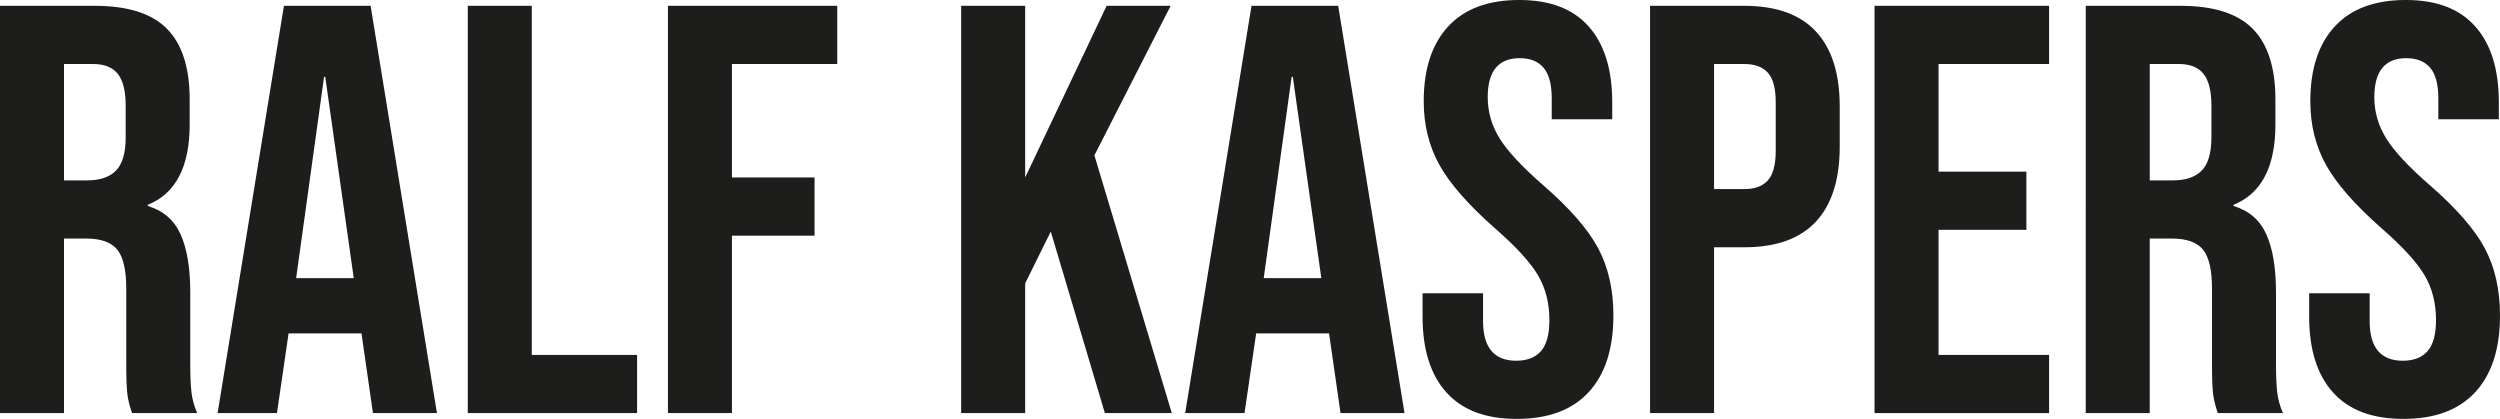
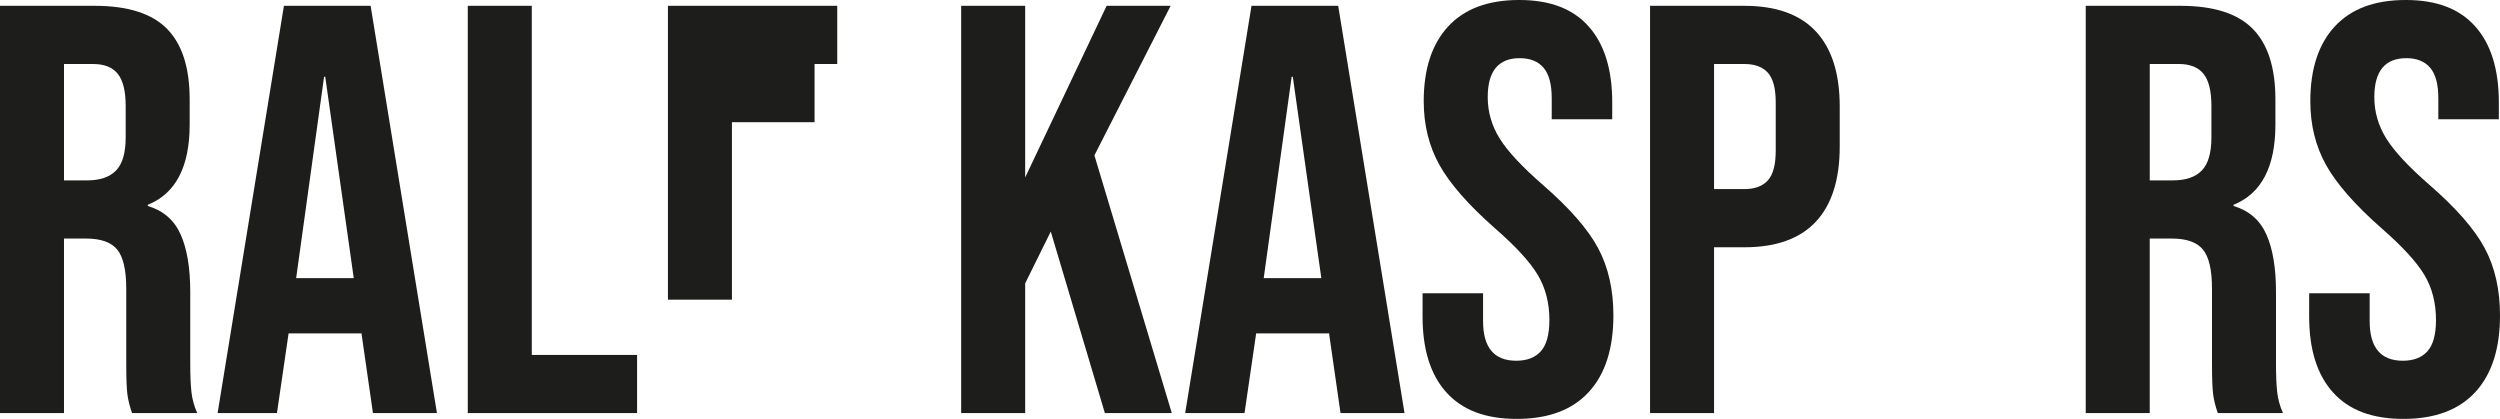
<svg xmlns="http://www.w3.org/2000/svg" version="1.1" viewBox="0 0 257.81 43.2">
  <defs>
    <style>
      .cls-1 {
        fill: #1d1d1b;
      }
    </style>
  </defs>
  <g>
    <g id="Ebene_1">
      <g>
        <path class="cls-1" d="M0,.6h9.78c3.4,0,5.88.79,7.44,2.37,1.56,1.58,2.34,4.01,2.34,7.29v2.58c0,4.36-1.44,7.12-4.32,8.28v.12c1.6.48,2.73,1.46,3.39,2.94.66,1.48.99,3.46.99,5.94v7.38c0,1.2.04,2.17.12,2.91.08.74.28,1.47.6,2.19h-6.72c-.24-.68-.4-1.32-.48-1.92-.08-.6-.12-1.68-.12-3.24v-7.68c0-1.92-.31-3.26-.93-4.02-.62-.76-1.69-1.14-3.21-1.14h-2.28v18H0V.6ZM9,18.6c1.32,0,2.31-.34,2.97-1.02.66-.68.99-1.82.99-3.42v-3.24c0-1.52-.27-2.62-.81-3.3-.54-.68-1.39-1.02-2.55-1.02h-3v12h2.4Z" />
        <path class="cls-1" d="M29.28.6h8.94l6.84,42h-6.6l-1.2-8.34v.12h-7.5l-1.2,8.22h-6.12L29.28.6ZM36.48,28.68l-2.94-20.76h-.12l-2.88,20.76h5.94Z" />
        <path class="cls-1" d="M48.24.6h6.6v36h10.86v6h-17.46V.6Z" />
-         <path class="cls-1" d="M68.88.6h17.46v6h-10.86v11.7h8.52v6h-8.52v18.3h-6.6V.6Z" />
+         <path class="cls-1" d="M68.88.6h17.46v6h-10.86h8.52v6h-8.52v18.3h-6.6V.6Z" />
        <path class="cls-1" d="M99.12.6h6.6v17.7L114.12.6h6.6l-7.86,15.42,7.98,26.58h-6.9l-5.58-18.72-2.64,5.34v13.38h-6.6V.6Z" />
        <path class="cls-1" d="M129.06.6h8.94l6.84,42h-6.6l-1.2-8.34v.12h-7.5l-1.2,8.22h-6.12L129.06.6ZM136.26,28.68l-2.94-20.76h-.12l-2.88,20.76h5.94Z" />
        <path class="cls-1" d="M149.16,40.47c-1.64-1.82-2.46-4.43-2.46-7.83v-2.4h6.24v2.88c0,2.72,1.14,4.08,3.42,4.08,1.12,0,1.97-.33,2.55-.99.58-.66.87-1.73.87-3.21,0-1.76-.4-3.31-1.2-4.65-.8-1.34-2.28-2.95-4.44-4.83-2.72-2.4-4.62-4.57-5.7-6.51-1.08-1.94-1.62-4.13-1.62-6.57,0-3.32.84-5.89,2.52-7.71,1.68-1.82,4.12-2.73,7.32-2.73s5.55.91,7.17,2.73c1.62,1.82,2.43,4.43,2.43,7.83v1.74h-6.24v-2.16c0-1.44-.28-2.49-.84-3.15-.56-.66-1.38-.99-2.46-.99-2.2,0-3.3,1.34-3.3,4.02,0,1.52.41,2.94,1.23,4.26.82,1.32,2.31,2.92,4.47,4.8,2.76,2.4,4.66,4.58,5.7,6.54,1.04,1.96,1.56,4.26,1.56,6.9,0,3.44-.85,6.08-2.55,7.92-1.7,1.84-4.17,2.76-7.41,2.76s-5.62-.91-7.26-2.73Z" />
        <path class="cls-1" d="M170.16.6h9.72c3.28,0,5.74.88,7.38,2.64,1.64,1.76,2.46,4.34,2.46,7.74v4.14c0,3.4-.82,5.98-2.46,7.74-1.64,1.76-4.1,2.64-7.38,2.64h-3.12v17.1h-6.6V.6ZM179.88,19.5c1.08,0,1.89-.3,2.43-.9s.81-1.62.81-3.06v-4.98c0-1.44-.27-2.46-.81-3.06s-1.35-.9-2.43-.9h-3.12v12.9h3.12Z" />
-         <path class="cls-1" d="M193.31.6h18v6h-11.4v11.1h9.06v6h-9.06v12.9h11.4v6h-18V.6Z" />
        <path class="cls-1" d="M215.09.6h9.78c3.4,0,5.88.79,7.44,2.37,1.56,1.58,2.34,4.01,2.34,7.29v2.58c0,4.36-1.44,7.12-4.32,8.28v.12c1.6.48,2.73,1.46,3.39,2.94.66,1.48.99,3.46.99,5.94v7.38c0,1.2.04,2.17.12,2.91.08.74.28,1.47.6,2.19h-6.72c-.24-.68-.4-1.32-.48-1.92s-.12-1.68-.12-3.24v-7.68c0-1.92-.31-3.26-.93-4.02-.62-.76-1.69-1.14-3.21-1.14h-2.28v18h-6.6V.6ZM224.09,18.6c1.32,0,2.31-.34,2.97-1.02.66-.68.99-1.82.99-3.42v-3.24c0-1.52-.27-2.62-.81-3.3-.54-.68-1.39-1.02-2.55-1.02h-3v12h2.4Z" />
        <path class="cls-1" d="M240.59,40.47c-1.64-1.82-2.46-4.43-2.46-7.83v-2.4h6.24v2.88c0,2.72,1.14,4.08,3.42,4.08,1.12,0,1.97-.33,2.55-.99.58-.66.87-1.73.87-3.21,0-1.76-.4-3.31-1.2-4.65-.8-1.34-2.28-2.95-4.44-4.83-2.72-2.4-4.62-4.57-5.7-6.51-1.08-1.94-1.62-4.13-1.62-6.57,0-3.32.84-5.89,2.52-7.71,1.68-1.82,4.12-2.73,7.32-2.73s5.55.91,7.17,2.73c1.62,1.82,2.43,4.43,2.43,7.83v1.74h-6.24v-2.16c0-1.44-.28-2.49-.84-3.15-.56-.66-1.38-.99-2.46-.99-2.2,0-3.3,1.34-3.3,4.02,0,1.52.41,2.94,1.23,4.26.82,1.32,2.31,2.92,4.47,4.8,2.76,2.4,4.66,4.58,5.7,6.54,1.04,1.96,1.56,4.26,1.56,6.9,0,3.44-.85,6.08-2.55,7.92-1.7,1.84-4.17,2.76-7.41,2.76s-5.62-.91-7.26-2.73Z" />
      </g>
    </g>
  </g>
</svg>